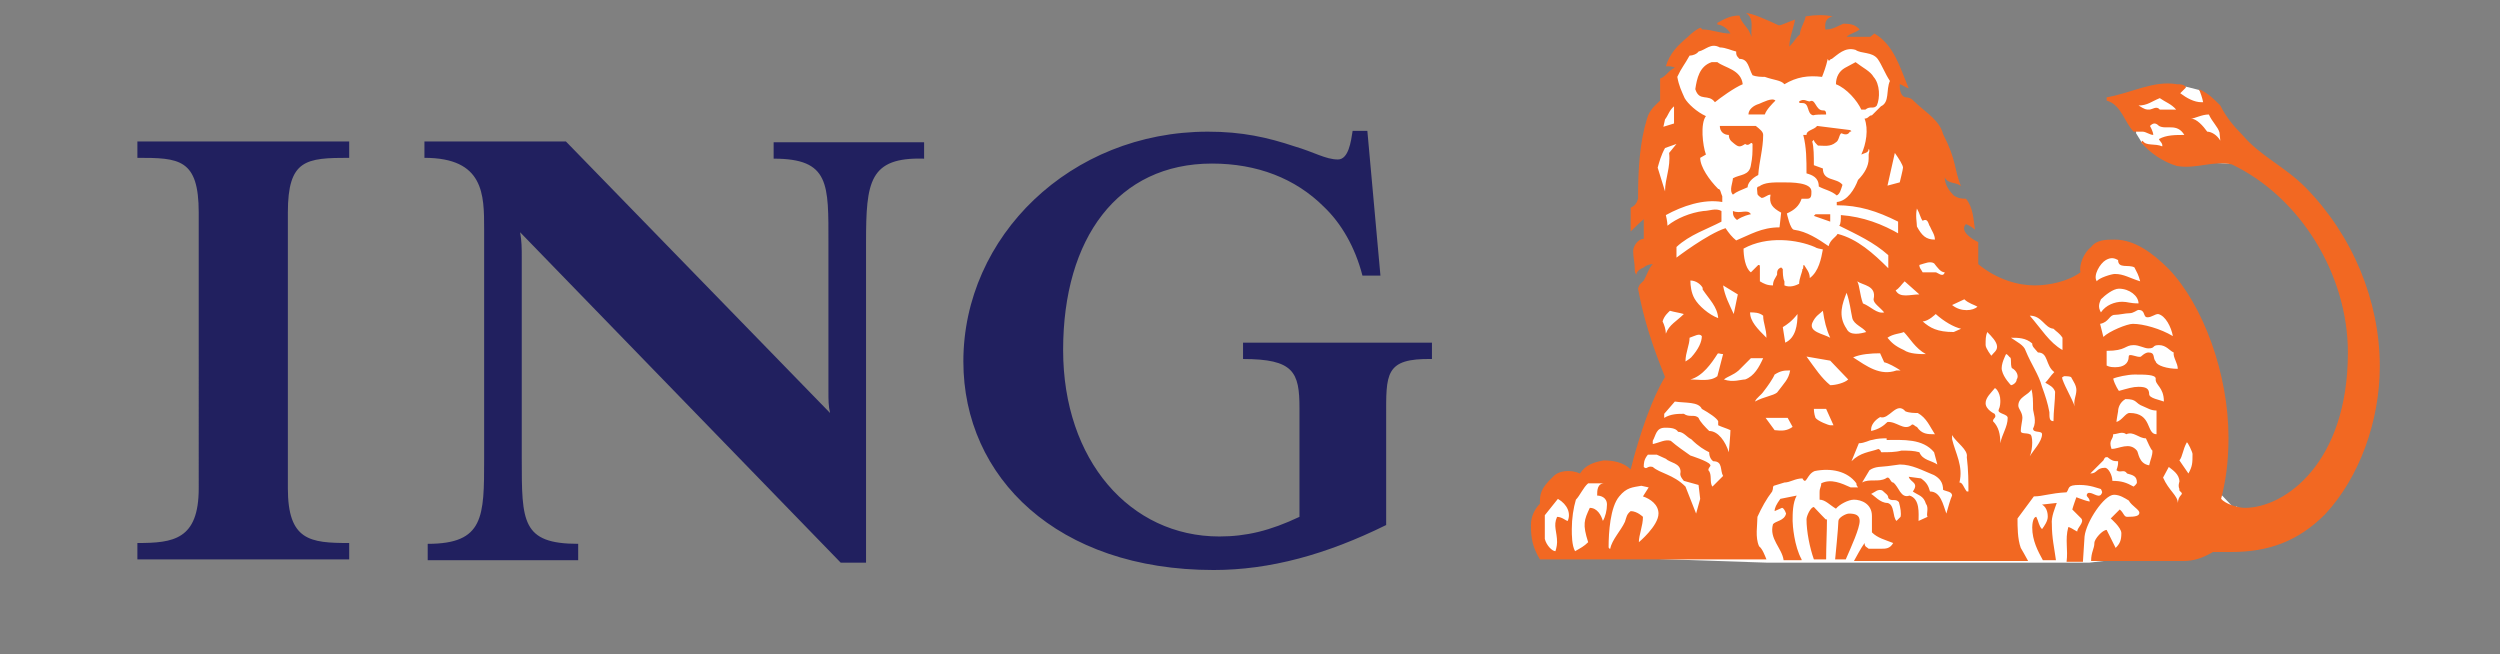
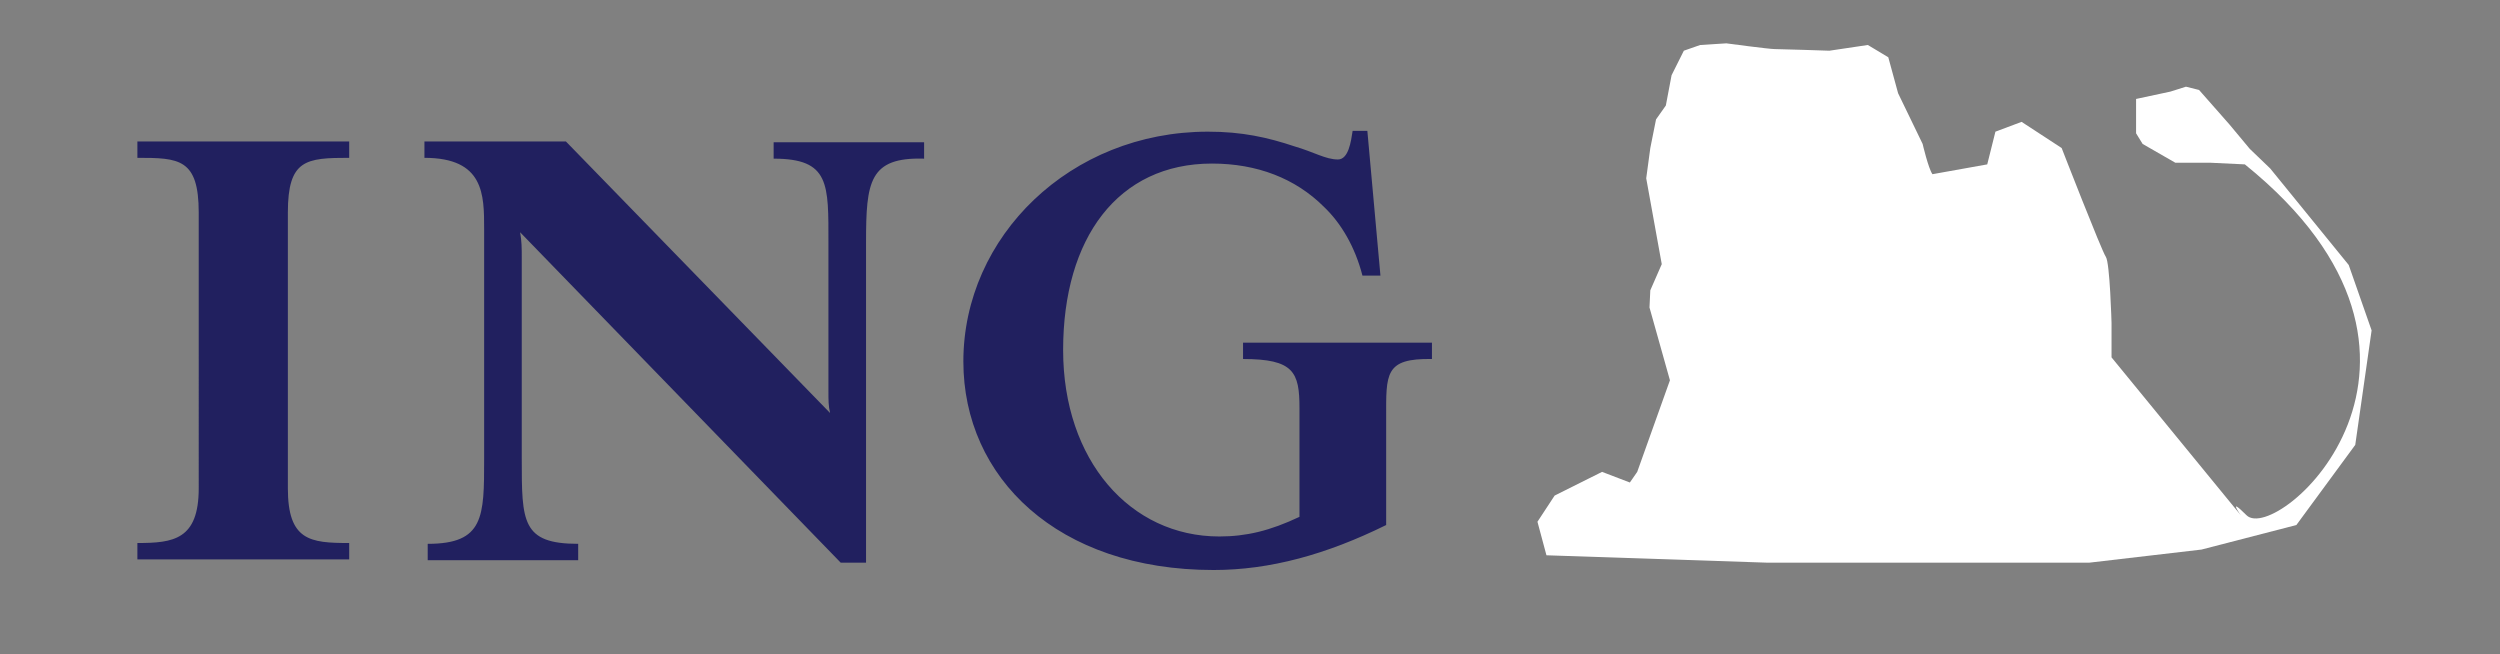
<svg xmlns="http://www.w3.org/2000/svg" version="1.1" id="Layer_1" x="0" y="0" viewBox="0 0 305.7 80" xml:space="preserve">
  <rect x="0" y="0" width="305.7" height="80" fill="#808080" stroke="none" />
-   <path fill="#FFF" d="M201.3 21.8l.5-3.7.7-3.5 1.2-1.7.7-3.7 1.5-3 2-.7 3.2-.2s5.2.7 5.9.7c.7 0 6.7.2 6.7.2l4.7-.7 2.5 1.5 1.2 4.4 3 6.2s.7 3 1.2 3.7c.5.7 3 10.4 3.7 10.9.7.5 8.6 4.7 8.6 4.7l6.7-1.2 1-4 3.2-1.2 4.9 3.2s4.9 12.6 5.4 13.3c.5.7.7 8.1.7 8.1v4.2L274 63s-1.7-2.4.7 0c3.7 3.7 29.4-19-.2-42.9l-4.2-.2H266l-4-2.3-.8-1.3v-4.2l4.2-.9 1.9-.6 1.6.4 3.7 4.2 2.5 3 2.5 2.4 9.6 11.8 2.8 8-2 14-7.2 9.8-11.6 3-13.7 1.6H216l-26.9-.9-1.1-4.1 2.1-3.2 5.8-2.9 3.4 1.3.9-1.3 4-11.2-2.5-8.9.1-2.1 1.4-3.2-1.9-10.5z" />
+   <path fill="#FFF" d="M201.3 21.8l.5-3.7.7-3.5 1.2-1.7.7-3.7 1.5-3 2-.7 3.2-.2s5.2.7 5.9.7c.7 0 6.7.2 6.7.2l4.7-.7 2.5 1.5 1.2 4.4 3 6.2s.7 3 1.2 3.7l6.7-1.2 1-4 3.2-1.2 4.9 3.2s4.9 12.6 5.4 13.3c.5.7.7 8.1.7 8.1v4.2L274 63s-1.7-2.4.7 0c3.7 3.7 29.4-19-.2-42.9l-4.2-.2H266l-4-2.3-.8-1.3v-4.2l4.2-.9 1.9-.6 1.6.4 3.7 4.2 2.5 3 2.5 2.4 9.6 11.8 2.8 8-2 14-7.2 9.8-11.6 3-13.7 1.6H216l-26.9-.9-1.1-4.1 2.1-3.2 5.8-2.9 3.4 1.3.9-1.3 4-11.2-2.5-8.9.1-2.1 1.4-3.2-1.9-10.5z" />
  <path fill="#21205F" d="M169.5 51.1v13.1c-7.3 3.6-14.2 5.5-21.1 5.5-19.1 0-30.6-11.3-30.6-25.5 0-15.3 13.1-28.1 29.9-28.1 4.2 0 7.3.7 10.6 1.8 2.4.7 3.8 1.6 5.3 1.6 1.3 0 1.6-2.2 1.8-3.5h1.8l1.6 17.7h-2.2c-.9-3.5-2.6-6.4-4.7-8.4-3.5-3.5-8.2-5.3-13.7-5.3-11.5 0-18.2 9.1-18.2 22.8 0 13.5 8.2 22.8 19.1 22.8 3.3 0 6.2-.7 9.8-2.4V49.9c0-4.4-.7-6-6.9-6v-2h23.1v2c-5.8-.1-5.6 1.8-5.6 7.2zm-63.6-21.5v39.2h-3.1L63.6 28.4c.2 1.1.2 2 .2 3.1v24.6c0 7.7 0 10.4 6.9 10.4v2H52.3v-2c6.9 0 6.9-3.3 6.9-10.4V28c0-4.2 0-8.7-7.3-8.7v-2h17.3l32.3 33.2c-.2-.9-.2-1.5-.2-2.7v-18c0-7.3.2-10.4-6.7-10.4v-2H113v2c-6.7-.2-7.1 2.8-7.1 10.2zM16.8 68.4v-2c4.4 0 7.5-.4 7.5-6.7V26c0-6.6-2.4-6.7-7.5-6.7v-2h25.9v2c-5.3 0-7.5.2-7.5 6.7v33.7c0 6.4 2.7 6.7 7.5 6.7v2H16.8z" />
-   <path fill="#F26822" d="M271.5 17.2c-.4-.7-1.1-1.1-1.6-1.1-.5-.7-1.3-1.6-2-1.6.5 0 1.3-.5 2.2-.5.4.9 1.1 1.5 1.3 2.2l.1 1zM291 44.8c0-8-3.3-16-9.1-21.9-2.6-2.6-5.5-3.8-7.7-6.4-1.1-1.1-2-2.2-2.7-3.6-.9-.9-1.5-1.5-2.6-2 .2.5.4 1.1.5 1.6h-.2c-.9 0-1.8-.5-2.6-1.1l.7-.7c-.2-.4-.7-.4-1.1-.4-2.9-.5-5.6 1.1-8.6 1.6v.4c1.8.5 2.2 2.7 3.3 3.8h1.1c.4 0 .9.4 1.3.4 0-.4-.4-1.1-.4-1.1.4-.4.7-.4 1.1 0 .9.5 2.2-.4 3.1 1.1-1.1 0-2.2 0-3.1.5 0 .2.5.5.4.9-.9-.4-2 0-2.4-.7l-.2.2c1.1 1.3 2.7 2.4 4.4 2.9 2.4.4 4.4-.7 6.7-.2 8.4 4 14.2 13.5 14.2 23 0 13.5-7.7 19-12.6 19-.9 0-2.4-.5-2.9-1.1.5-2 .9-4.2.9-7.5 0-7.8-3.1-16.2-7.3-20.6-2-2-4.2-3.6-6.6-3.6-1.1 0-2.2 0-2.9.9-.9.7-1.5 2.2-1.3 3.1-1.5 1.1-3.8 1.6-5.6 1.6-2 0-4.6-.7-6.9-2.6v-2.7c-.5-.2-2.4-1.3-1.5-2.2.5.2.9.5 1.1.7-.2-1.3-.2-2.7-1.1-3.8-.4 0-.9 0-1.5-.4-.5-.5-1.1-1.3-1.1-2.2.5.9 1.5.5 2 1.1-.9-2.2-.5-3.1-2.2-6.4-.4-1.6-2-2.6-3.1-3.6-.5-.4-.7-.9-1.5-.9-.7-.2-.7-1.1-.7-1.6.2 0 .7.4 1.1.5-1.1-2.6-1.8-5.3-4.2-6.7l-.5.4h-2.9c.4-.4 1.1-.5 1.6-.9-.5-.5-.9-.7-2-.7-.5.2-1.3.7-2 .7h-.2c0-.5-.2-1.3.9-1.6-1.1-.2-2-.2-3.3 0-.2.9-.7 1.5-.7 2.2-.5.4-.7.9-1.3 1.5 0-1.1.5-2.2.7-3.3-.7.2-1.6.7-2 .7-1.5-.7-3.3-1.5-4-1.5 1.1.7.5 2 .7 2.9l-.2-.4c-.2-.7-1.1-1.3-1.3-2.2-1.1 0-1.8.4-2.7.9V3c.5 0 1.3.5 1.6 1.1-1.3 0-2.2-.5-3.5-.5 0 0 0-.2-.2-.2-.5.2-1.1.7-1.5 1.1-1.3 1.1-2.2 2-2.7 3.6.4 0 .9 0 1.1.2-.7.2-1.1 1.1-1.8 1.3v2.7c-.5.5-1.3 1.1-1.6 2.2-.9 2.9-1.1 6.2-1.1 9.8-.2.7-.5.9-.9 1.1v2.9s1.1-1.1 1.6-1.5v2.4c-.7 0-1.3.9-1.3 1.5 0 .7.2 1.5.2 2.2 0 .4 0 .4.2.7 0-.4.4-.7.9-.9 0 0 .4-.4 1.1-.4-.5.5-.7 1.3-1.1 2l-.5.5s-.2.4-.2.5c.7 3.8 1.8 7.1 3.3 10.8-1.5 2.4-3.1 6.9-4.2 11.3-.9-.9-2.2-1.1-3.3-1.1-1.1.2-2.2.5-2.9 1.6-1.1-.5-2.6-.4-3.3.4-1.6 1.5-1.6 2.2-1.6 3.3-.4.4-1.1 1.3-1.1 2.6 0 1.6.2 2.7 1.1 4.2H216c-.2-.5-.5-1.3-.9-1.6-.5-1.1-.2-2.6-.2-3.6.5-1.1 1.1-2.2 1.8-3.1.2-.5 0-.5.2-.7l1.3-.4c.7 0 1.3-.5 2.2-.5.5.9.5-.5 1.5-.9 2-.4 4 0 5.1 1.5 0 .4.2.4.2.5h-.9c-1.1-.5-2.4-1.1-3.6-.5 0 .5-.2.5-.2 1.1v.9c.7 0 1.3.7 2 1.1.4-.5 1.5-1.1 2.2-1.1.9 0 2.2.5 2.2 2v2c.7.7 1.6.9 2.6 1.3-.4.7-.9.7-1.5.7h-1.5c-.2-.2-.5-.2-.5-.7-.5.7-.9 1.5-1.3 2.2H248c-.4-.7-.7-1.3-.9-1.6-.4-1.1-.4-2.6-.4-3.6l2-2.7c1.1 0 2-.4 4-.5.4-.5 0-.9 1.6-.9 1.3 0 2.2.4 2.6.5.2.4.2.4 0 .7-.4.4-1.1-.4-1.6-.2-.4.4.2.5.2.9.4.4-1.6-.4-1.6-.4s-.4 1.1-.5 1.5l1.1 1.1c.4.5-.5 1.1-.5 1.6-.4-.2-1.1-.7-1.1-.5-.4 1.5 0 2.7-.2 4.2h2l.2-3.1c.2-1.8 2.4-5.1 3.6-5.1.7 0 1.3.4 1.8.7.4.7 1.3 1.1 1.3 1.5 0 .4-.5.5-1.5.5-.4 0-.4-.5-.9-.9l-1.1 1.1s1.3 1.1 1.3 1.8c0 .9-.2 1.3-.7 1.8l-1.1-2.2c-.5 0-1.5 1.1-1.5 1.6 0 .7-.4 1.1-.4 2.2H267c1.3 0 2.4-.4 3.6-1.1h2.2c4.6 0 8.2-1.3 11.5-4.6 4.2-4.5 6.7-11.4 6.7-18.1zm-39.5 16.7l-1.8.2c.7.4.7 1.3.7 1.5 0 .5-.4 1.1-.7 1.5-.4-.4-.4-.9-.7-1.5-.4 0-.5.9-.5 1.3 0 1.6.7 2.9 1.3 4h1.6c-.2-1.5-.5-2.7-.5-4.4-.1-.9.4-2 .6-2.6zm-24.1 2.2c0-.7-.5-.9-1.3-.9-.4 0-1.3.5-1.3.9 0 .7-.4 4.7-.4 4.7h1.3c.7-1.6 1.7-3.8 1.7-4.7zm-4-.2c-.2 0 .2.4-1.6-1.5-.4 0-.9 1.1-.9 1.5 0 1.5.4 3.5.9 4.9h1.5c0-1.6.1-3.4.1-4.9zm-3.1 4.9c-.9-1.6-1.1-4.2-1.1-4.7 0-.9 0-2.2.5-3.1l-2 .4c-.5.7-.7 1.1-.7 1.5l.9-.4c.2 0 .4.4.5.7-.2.9-1.3.9-1.6 1.3-.5 1.8 1.1 2.9 1.3 4.4h2.2zm45.8-55h-2c-.4-.5-.9 0-1.3 0s-.5 0-1.3-.5c1.1 0 1.6-.5 2.6-.9.7.5 1.4.7 2 1.4zm-4.4 21c-1.3-.4-2-.9-3.1-.9-.4 0-2 .5-2.2.9-.5-.7.4-2.2 1.1-2.6.7-.4 1.1-.2 1.5 0 0 1.1 1.3.5 2 .9.3.6.5.9.7 1.7zm-.2 2.7c-1.1 0-1.3-.2-2-.2-.9 0-2 .4-2.6 1.3-.4-.7-.2-1.1 0-1.6.5-.5 1.5-1.3 2.2-1.3 1.3 0 2.4.9 2.4 1.8zm4.2 4c-1.5-.9-3.6-1.5-4.9-1.5-.7 0-2.9.9-3.6 1.6l-.4-1.6c1.1-.2 1.1-1.1 1.8-1.1.5 0 1.3-.2 1.8-.2s.9-.4 1.1-.4c.9 0 .5.9 1.1.9.5 0 .9-.4 1.3-.4.9.2 1.6 1.6 1.8 2.7zm.6 4c-1.3 0-2.6-.4-2.7-.9-.4-.4 0-1.1-.9-1.1-.4 0-.9.5-.9.5-.4.2-1.5-.5-1.5 0 0 .9-.7 1.3-1.6 1.3-.4 0-.7 0-1.1-.2v-1.8c2.4 0 2.2-.7 3.3-.7.7 0 1.3.4 1.8.4.9 0 .4-.4 1.3-.4s1.3.7 1.8.9c-.1.6.5 1.3.5 2zm-1.7 4c-.5-.2-1.8-.4-1.8-.9 0-.7-.4-.9-1.3-.9-.7 0-1.3.2-2.4.5 0 0-.5-.7-.7-1.5.4-.2 1.8-.5 2.6-.5 1.3 0 2.6 0 2.6.5-.1.8 1 1 1 2.8zm-31.9-28.6c0 .2-.4 1.8-.4 1.8l-1.5.4.9-4c.5.7 1 1.5 1 1.8zm35.4 35c0 1.1 0 1.5-.5 2.4l-1.1-1.6c.4-.5.4-1.3.9-2.2.1-.1.7 1.2.7 1.4zm-4.4-2.4c-1.3 0-.5-2.6-3.3-2.6-.5 0-.9.9-1.6 1.1 0-.2.2-1.3.2-1.3 0-.4.2-1.1.9-1.5 1.5 0 1.1.5 2.2.9.5.2.9.5 1.6.5v2.9zm-11.5-10.3c-1.6-.9-2.6-2.6-4-4.2 1.5 0 1.8 1.5 2.9 1.6.4.4.7.5 1.1 1.1v1.5zm-15.6-13.5c-1.1 0-1.6-.5-2.2-1.6 0-.5-.2-1.3 0-2.2.4.7.4 1.1.7 1.5.7-.4.7.5.9.7.2.5.6 1 .6 1.6zm30.2 31.1c-.4.5-.4.5-.5 1.1 0-.9-1.1-1.5-1.8-3.1l.7-1.3c.5.4 1.3.9 1.3 1.8 0 0-.2.5 0 .9-.1.3.3.3.3.6zm-3.6-5.3c0 .7-.2.9-.4 1.8-1.3-.2-1.3-1.6-1.5-1.8-.9-1.1-2.2-.2-3.1-.2-.4-1.1.2-1.1.2-1.8.5 0 1.1-.4 1.6 0 .9-.4 1.5.5 2.4.5.2.4.6 1.4.8 1.5zm-9.3-7.4c0 .7-.4 1.3-.2 2-.4-1.1-1.1-2.2-1.5-3.3 0-.2-.2-.2.2-.4.2 0 .9 0 .9.2.2.4.6.9.6 1.5zm-16.1-14.4c-.2.7-.9 0-1.1 0h-1.6c-.2-.4-.4-.5-.4-.9.7-.2 1.3-.5 1.8-.2.4.5.8 1.1 1.3 1.1zm4 4.2c-.5.5-2 .7-3.1-.2l1.5-.7c.5.5 1.3.7 1.6.9zm9.5 10.4c0 1.1-.2 2.4-.2 3.6-.5 0-.5-.4-.5-1.1-.2-1.1-.5-2-.9-3.1-.4-1.5-1.3-2.7-2-4.4-.2-.7-1.1-1.1-1.8-1.6.9 0 1.8 0 2.6.7 0 .4.2.5.7 1.1 1.3 0 .9 1.6 2 2.4-.5.5-.7.9-1.1 1.3.5.3 1 .5 1.2 1.1zm-7.1-5.5c0 .5-.4.7-.7 1.1 0 0-.7-.9-.7-1.3 0-.7 0-1.1.2-1.6.5.5 1.2 1.2 1.2 1.8zM261.3 59c0 .2-.4.5-.4.5-.9-.5-1.5-.7-2.6-.7 0-.7-.5-1.6-.9-1.6-1.1 0-.9.7-1.8.7l1.6-1.6c.2-.4.2-.4.5-.4.5.4.7.5 1.3.5 0 .4 0 .5-.2 1.1.5.4.9-.2 1.3.4.7.2 1.2.3 1.2 1.1zm-14.7-12.6c0 .4-.5.7-.7.7 0 0-.9-.9-1.1-1.8-.2-.7.5-2 .5-2 .2 0 .4.4.5.4.2.2 0 .7.2 1.3.6.3.9 1 .6 1.4zm-14.2-17.7c-2.2-1.3-4.6-2.2-7.3-2.4 0 .5 0 1.1-.2 1.3 2.2 1.1 4.2 2 6 3.6v1.6c-1.8-1.8-3.8-3.6-6.2-4.2-.2.4-.9.7-1.1 1.5-1.3-.9-2.7-1.8-4.2-2-.5 0-.9-2-.9-2 .9-.4 1.5-.9 1.8-1.8h.7c.5 0 .5-.4.5-.9 0-1.1-2.4-1.1-3.5-1.1-1.3 0-2.2 0-2.9.5-.4 0-.2.5-.2.9 0 .2.5.5.5.5.4 0 .7-.4 1.1-.4-.2 1.1.2 1.6 1.3 2.2l-.2 1.8c-2.2 0-3.6.9-5.3 1.6-.5-.4-.9-.9-1.3-1.5-2.2.7-6 3.6-6 3.6v-1.3c1.6-1.5 3.8-2.2 5.5-3.1v-1.3c-.7-.4-1.5 0-2.2 0-1.6.2-3.3.9-4.4 1.8 0-.5-.2-1.3-.2-1.3 2-1.1 4.6-2 6.9-1.6V24c-.2-.4-.2-.9-.5-.9-1.1-1.1-2.2-2.7-2.2-3.8l.7-.4c-.4-1.1-.7-3.8 0-4.7-1.1-.5-2.2-1.5-2.6-2.2-.4-.9-.7-1.5-.9-2.6.5-1.1.9-1.5 1.5-2.6.4 0 .9-.2 1.1-.5.9-.2 1.5-1.1 2.6-.5.7 0 1.5.4 2 .5 0 .4 0 .5.4.9 1.1 0 1.1 1.1 1.6 2 .5.2 1.1.2 1.5.2 1.1.4 2 .4 2.4.9 1.5-.9 2.9-1.1 4.6-.9.2-.5.5-1.3.7-2.2.2.5.2 0 .5 0 .7-.5 1.6-1.5 2.9-1.1.7.5 2 .2 2.7 1.1.5.7.9 1.8 1.5 2.7-.5 1.1 0 2.6-1.1 3.1l-1.1 1.1c-.4 0-.4.4-.9.4.5 1.3.2 3.1-.4 4.4.4-.2.9-.2.9-.7.2.2 0 .5 0 .7v.5c0 .9-.5 1.8-1.3 2.6-.4 1.1-1.3 2.6-2.6 2.7v.4c2.7 0 4.9.7 7.5 2v1.6zm7.4 11.5l-.9.4c-2 0-2.9-.5-3.8-1.3.7 0 1.6-.9 1.6-.9 1 .9 2.2 1.6 3.1 1.8zm-5.1-4.2c-1.1 0-2.4.5-2.9-.5.4-.2.7-.7 1.1-1.1l1.8 1.6zm15 17.1c0 .9-1.1 2-1.5 2.7.4-.9.4-2.7 0-2.7-.4-.2-1.1 0-1.1-.4 0-.5.2-1.3.2-1.6 0-.7-.5-1.1-.5-1.5 0-1.1 1.3-1.3 1.6-2 .2.7.2 1.5.2 2.4 0 .4.5 1.5 0 2.4 0 .6 1.1.2 1.1.7zm-4.2-2c0 1.1-.7 2-.9 3.1 0-1.1-.2-2-.9-2.7 0-.4.5-.4.2-.9 0 0-1.1-.5-1.1-1.3 0-.7.7-1.3 1.1-1.8 0-.2.7.4.7 1.5 0 .2 0 .7-.2 1.1-.2.5 1.1.5 1.1 1zm-15.1-12.9c-.9.2-1.6-.7-2.6-1.1-.4-1.1-.4-2.2-.7-2.7.7.5 2.4.5 2 2.2 0 .5.7.9 1.3 1.6zm5.1 5.1c-.7 0-2 0-2.7-.5-1.1-.5-1.5-.9-2-1.5.7-.5 1.6-.5 2-.7.7.7 1.4 2 2.7 2.7zm-30.8-28.2l-1.3.4.2-.9c.4-.5.5-1.1 1.1-1.6v2.1zm23.5 25.5c-.7.2-2 .5-2.4-.4-1.1-1.6-.5-3.1 0-4.4.4 1.1.5 2.2.7 3.1.2.8 1.3 1.1 1.7 1.7zm-5.3-10.1c-.2 1.1-.5 2.7-1.6 3.5 0-.7-.4-1.1-.7-1.6-.2 0 0 .5-.2.5 0 .4-.4 1.1-.4 1.8-.4.2-1.1.5-1.8.2v-.5c-.2-.4-.2-1.1-.2-1.5l-.2-.2c-.5.2-.5.5-.5.9-.2.4-.5.7-.5 1.3-.7 0-1.1-.2-1.6-.5v-1.6c0-.4 0-.4-.2-.4l-.9.9c-.7-.5-.9-2-.9-2.9 2.9-1.6 6.6-1.1 8.7-.2.3.2.6.2 1 .3zm9.5 14.8h-.5c-2 .7-3.6-.5-5.3-1.6.9-.4 2.2-.5 3.3-.5l.5 1.1c.5.1 1.4.6 2 1zM205 17.6l-.9 1.1c.2 1.8-.5 3.1-.5 4.7l-.9-2.9c.2-.7.4-1.5.9-2.4l1.4-.5zm18.8 23.7c-.9-.5-2.6-.7-2.2-1.8.4-.9.9-1.1 1.3-1.5.2 1.3.4 2.2.9 3.3zm16.9 18.8h-.2c-.4-.5-.5-1.1-.9-1.1.5-2-.5-3.6-.9-5.3v-.5c.5.9 2 1.8 1.8 2.7.2 1.6.2 3.1.2 4.2zm-4.1-7c-.9 0-1.6 0-2.2-.9-.2 0-.5-.5-.7-.2-.9.7-1.8-.5-2.9-.4-.5.5-1.1.9-2 1.1v-.2c0-.5.4-1.1 1.1-1.5 1.1.4 2-2 3.1-.7.5.2 1.1.2 1.5.2 1.1.6 1.5 1.7 2.1 2.6zm-16.8-14.7c0 1.3-.2 2.9-1.5 3.5L218 40c.5-.3 1.1-.7 1.8-1.6zm6.2 8c-.4.4-1.5.7-2.2.7-1.1-.9-1.8-2-2.9-3.5l2.9.5c.5.5 1.6 1.7 2.2 2.3zm10.9 10.4c-.7-.5-1.8-.5-2.2-1.5-.7-.2-1.3-.2-2.2-.2-.7.2-1.6.2-2.4.2-.2 0 0-.2-.4-.4-1.1.4-2.2.4-3.3 1.5l.9-2.2c.7 0 1.3-.4 1.6-.4.7-.2 1.3-.2 1.8-.2v.2c2 0 4.4-.2 5.8 1.5l.4 1.5zM216 41.3c-1.1-1.1-2-2-2-3.1.5 0 1.1 0 1.6.4 0 .9.4 1.6.4 2.7zm-3.5-5.3l-.5 2.4c-.5-1.1-1.1-2.2-1.3-3.5l1.8 1.1zm26.2 24.6c-.2.4-.5 1.5-.7 2.2-.4-1.1-.7-2.7-2-2.7-.2-.7-.4-1.1-1.1-1.6l-1.5-.2c.2.7 1.3.7.5 1.8.7.5 1.3.5 1.6 1.5.4.5 0 1.3.2 1.6l-1.1.5c0-.9.2-2.7-1.1-3.1-1.1.4-1.3-1.1-2-1.6-.4 0-.4-.9-.9-.5-.9.5-2 0-2.9.5l.9-1.5c.7-.5 1.5-.4 2.2-.5l1.5-.2c1.5 0 2.7.7 4.2 1.3.7.4 1.1.9 1.1 1.8.4.2 1.1.2 1.1.7zM224.2 52h-.4c-.2 0-1.5-.5-1.8-.9-.2-.5-.2-1.1-.2-1.1h1.5l.9 2zm-14.1-13.1c-1.1-.4-2.4-1.5-2.9-2.4-.4-.7-.5-1.6-.5-2.2.7 0 1.3.5 1.5.9v.2c.8 1.2 1.8 2.1 1.9 3.5zm8.8 6.4c-.2 1.1-.7 1.5-1.6 2.7-.5.4-1.6.5-2.7 1.1.2-.5.7-.7 1.1-1.3.4-.5 1.1-1.5 1.3-2 .8-.5 1.2-.5 1.9-.5zm13.5 17.9l-.5.5c-.5-.5-.2-2-1.1-2.2-.9 0-1.6-.9-2-1.1l.7-.4s.4-.2.7 0c.4.4.7.5.7.9.4.5.9 0 1.3.5.2.7.3 1.4.2 1.8zm-16.8-19.4c-.5 1.1-1.1 2.2-2.2 2.6-.5 0-1.5.4-2.6 0 .5-.4 1.1-.5 1.8-1.1l1.5-1.5h1.5zm3.6 8.4c-.7.5-1.3.5-2.2.4l-1.1-1.5h2.7l.6 1.1zm-13.3-13.8c-.9.9-1.8 1.3-2.2 2.4 0-.5-.2-1.1-.4-1.5.2-.7.7-1.1.9-1.3.7.2 1 .2 1.7.4zm2.2 2.7c0 .7-.4 1.6-1.3 2.6-.2.2-.7.5-.7.5 0-1.1.5-2 .5-2.9.6-.2 1.2-.6 1.5-.2zm2.6 2.2L210 46c-.9.7-2.2.4-3.3.4 1.5-.4 2.6-2 3.3-3.1.1-.2.3 0 .7 0zm.9 9.3c0 .5-.2 2.7-.2 2.7-.4-1.3-1.3-2.6-2.4-2.6-.5-.5-1.1-1.1-1.3-1.6-.5-.5-1.1 0-1.8-.5-.7 0-1.6 0-2.4.5v-.5l1.3-1.5c1.3.2 2.9 0 3.3.9.9.5 1.8 1.1 2 1.5v.5c.4.2 1.1.4 1.5.6zm-.9 5.6l-1.3 1.3c-.4-.5 0-1.5-.5-2 0-.4.4-.5.2-.7-.2-.4-2.4-1.1-2.4-1.1-.7-.5-1.6-1.1-2.4-1.8-.7-.2-1.3.2-2.2.4v-.4c.4-.7.4-1.6 1.5-1.6.5 0 1.3 0 1.6.5.7 0 1.1.7 1.6.9.9.9 1.6 1.3 2.2 1.6 0 .5.2.9.5 1.1 1.2 0 .8 1.1 1.2 1.8zm-2.8 2.8l-.5 1.8-1.3-3.3c-1.5-1.5-3.1-1.6-4-2.4-.7-.2-.7.4-1.1 0 0-.4 0-.9.5-1.5h1.1l1.1.5c.5.5 1.8.5 1.8 1.6 0 .2-.2.4.4 1.1l1.8.5.2 1.7zm-5.1 1.8c0 1.5-2.4 3.5-2.4 3.5 0-.9.5-2 .5-3.1 0 0-.7-.7-1.5-.7-.5.4-.5.7-.7 1.3-.5 1.1-1.6 2.2-1.8 3.3-.2 0-.2-.2-.2-.2 0-1.8.2-4.9 1.3-6.2.9-1.1 1.6-1.1 2.7-1.3l.9.2-.7 1.1c.9.3 1.9 1 1.9 2.1zm-6.3-1.1c0 .7-.2 1.5-.5 2-.2-.7-.7-1.6-1.6-1.6-.7 1.5-.9 2-.2 4.2-.5.5-.9.7-1.6 1.1-.4-.7-.4-2-.4-2.7 0-1.3.2-2.6.5-3.6.5-.5.9-1.5 1.5-2h2c-.9 0-.9.9-.9 1.5.4 0 1.2.2 1.2 1.1zm-4.8 2c-.2 0-.7-.5-1.3-.5-.5 1.1 0 1.8 0 3.1 0 .5-.2 1.1-.2 1.1-.4 0-1.1-.7-1.3-1.5V63l1.6-2c1.2.7 1.6 1.8 1.2 2.7zm37.8-50.8c.4-.9.4-2.6-.4-3.5-.4-.7-1.3-1.1-2.2-1.8l-1.3.7c-.7.4-1.1 1.1-1.1 2 1.3.5 2.6 2 3.1 3.1h.5c.6-.5 1 0 1.4-.5zm-6.2 1.1c0-.5-.2-.5-.4-.5-.9 0-.9-1.5-1.6-1.1-.4 0-.7-.4-1.3 0 0 .2 0 .2.4.2.9 0 .5 1.3 1.3 1.5.3-.1 1-.1 1.6-.1zm2.9 2.1s.4 0 0-.2l-4-.5c-.4.5-1.3.5-1.3 1.1h-.4c.4 1.5.4 3.1.4 4.7.7.2 1.5.5 1.5 1.6.7.4 1.5.5 2.2 1.1.4-.2.5-.7.7-1.3-.7-.9-2.4-.4-2.4-2l-1.1-.4c0-1.1 0-2.2-.2-2.9l.2-.2c0 .2.2.4.5.7.7 0 1.5.2 2.2-.4.4-.2.4-1.1.7-1.1.4.2.8.2 1-.2zm-9.1-3.8c-.4-.4-1.5.2-2 .4-.7.2-1.3.7-1.3 1.3h2c.2-.6.9-1.3 1.3-1.7zm-4-2c-.2-1.8-2.2-2-3.1-2.7h-.7c-1.5.5-1.8 2-2 3.3.5 1.6 1.6.5 2.4 1.6.6-.5 2.4-1.8 3.4-2.2zm10.7 16.8v-.9H222l-.2.2 2 .7zm-8.2-10.6c0-.4-.4-.7-.9-1.1h-4.4c0 .7.5 1.1 1.1 1.1 0 .7.5.9.7 1.1.5.4.7.4 1.3 0 .5.4.7-.4.9 0 0 1.1 0 1.6-.2 2.6-.2 1.3-1.3 1.1-2.2 1.6 0 .5-.5 1.5 0 2 .5-.4.9-.5 1.8-.9 0-.5.5-1.1 1.3-1.5.1-1.6.6-3.2.6-4.9zm-1.5 9.7c-.4-.7-1.3 0-2.2-.4 0 .4 0 .7.5 1.1.7-.5 1.6-.7 1.7-.7z" />
</svg>